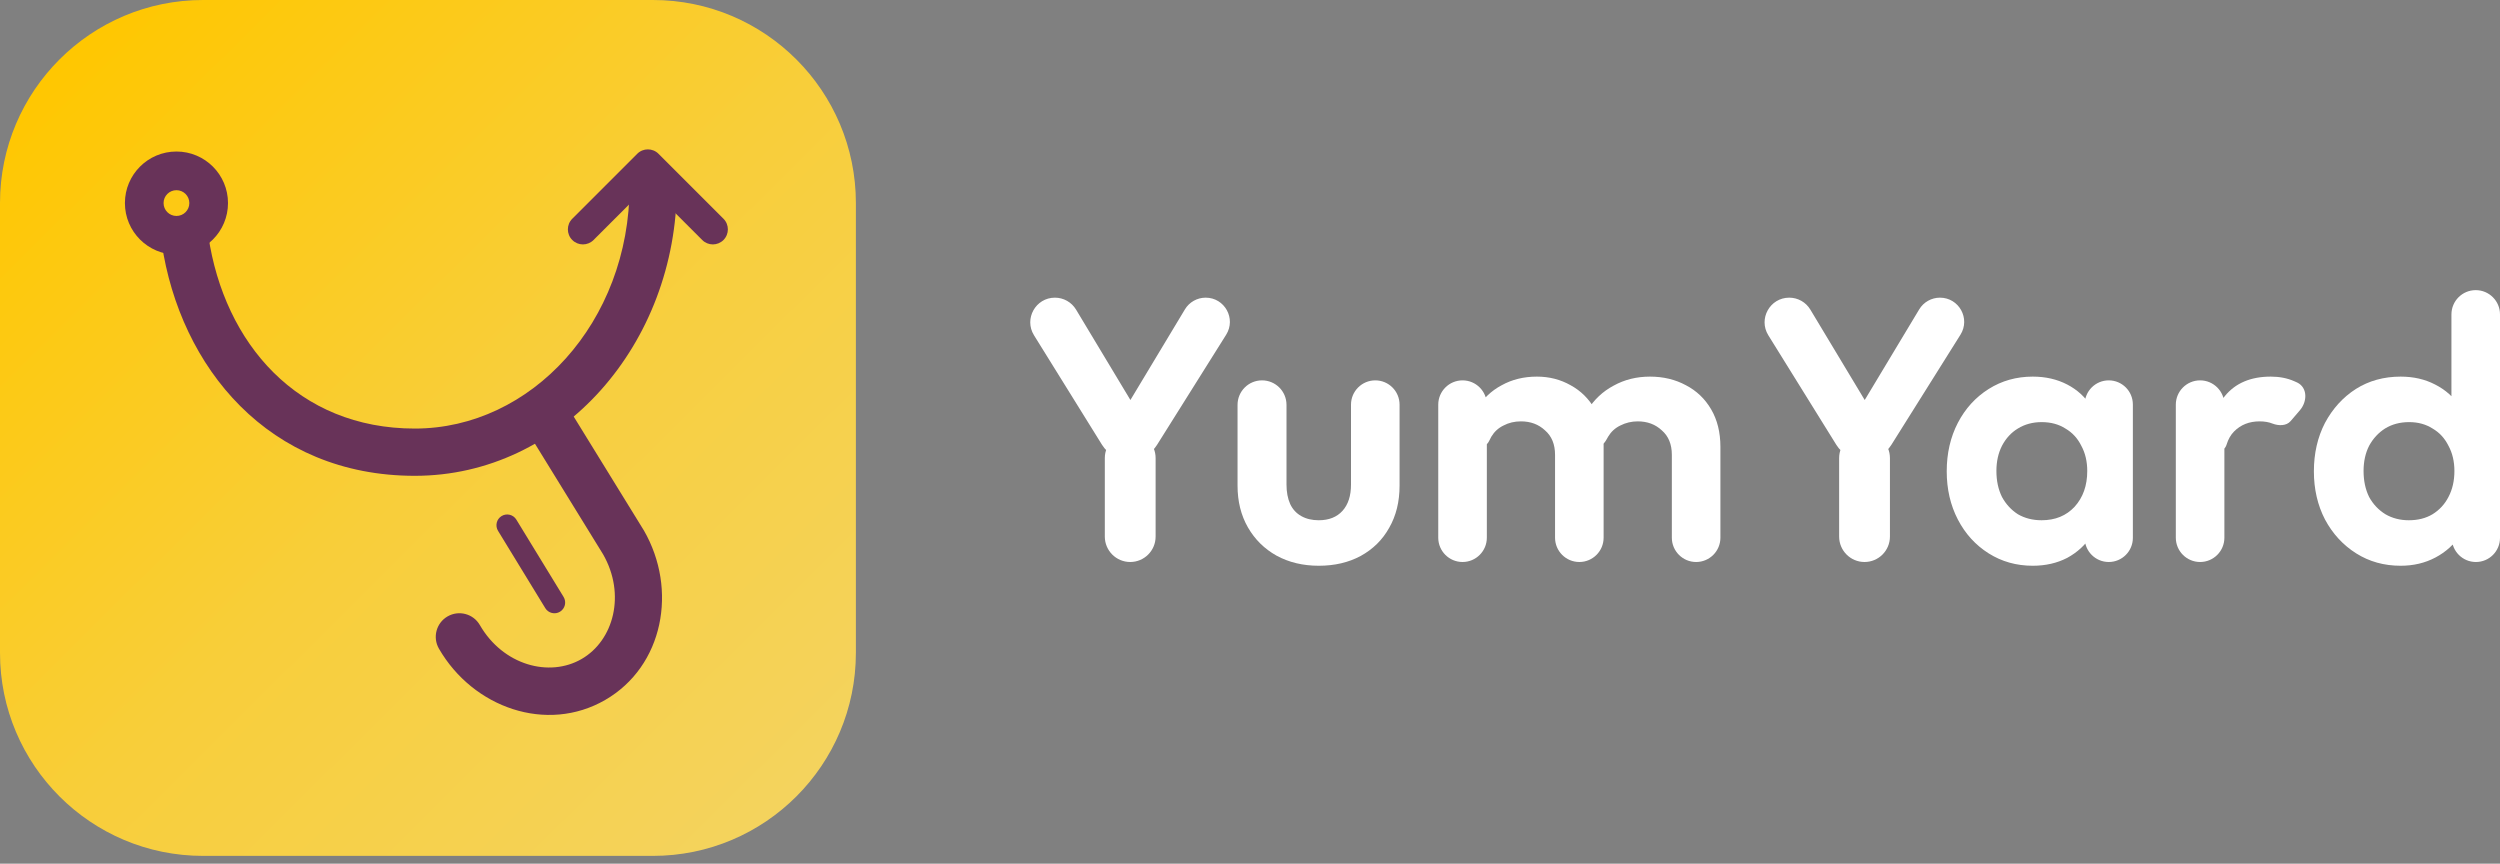
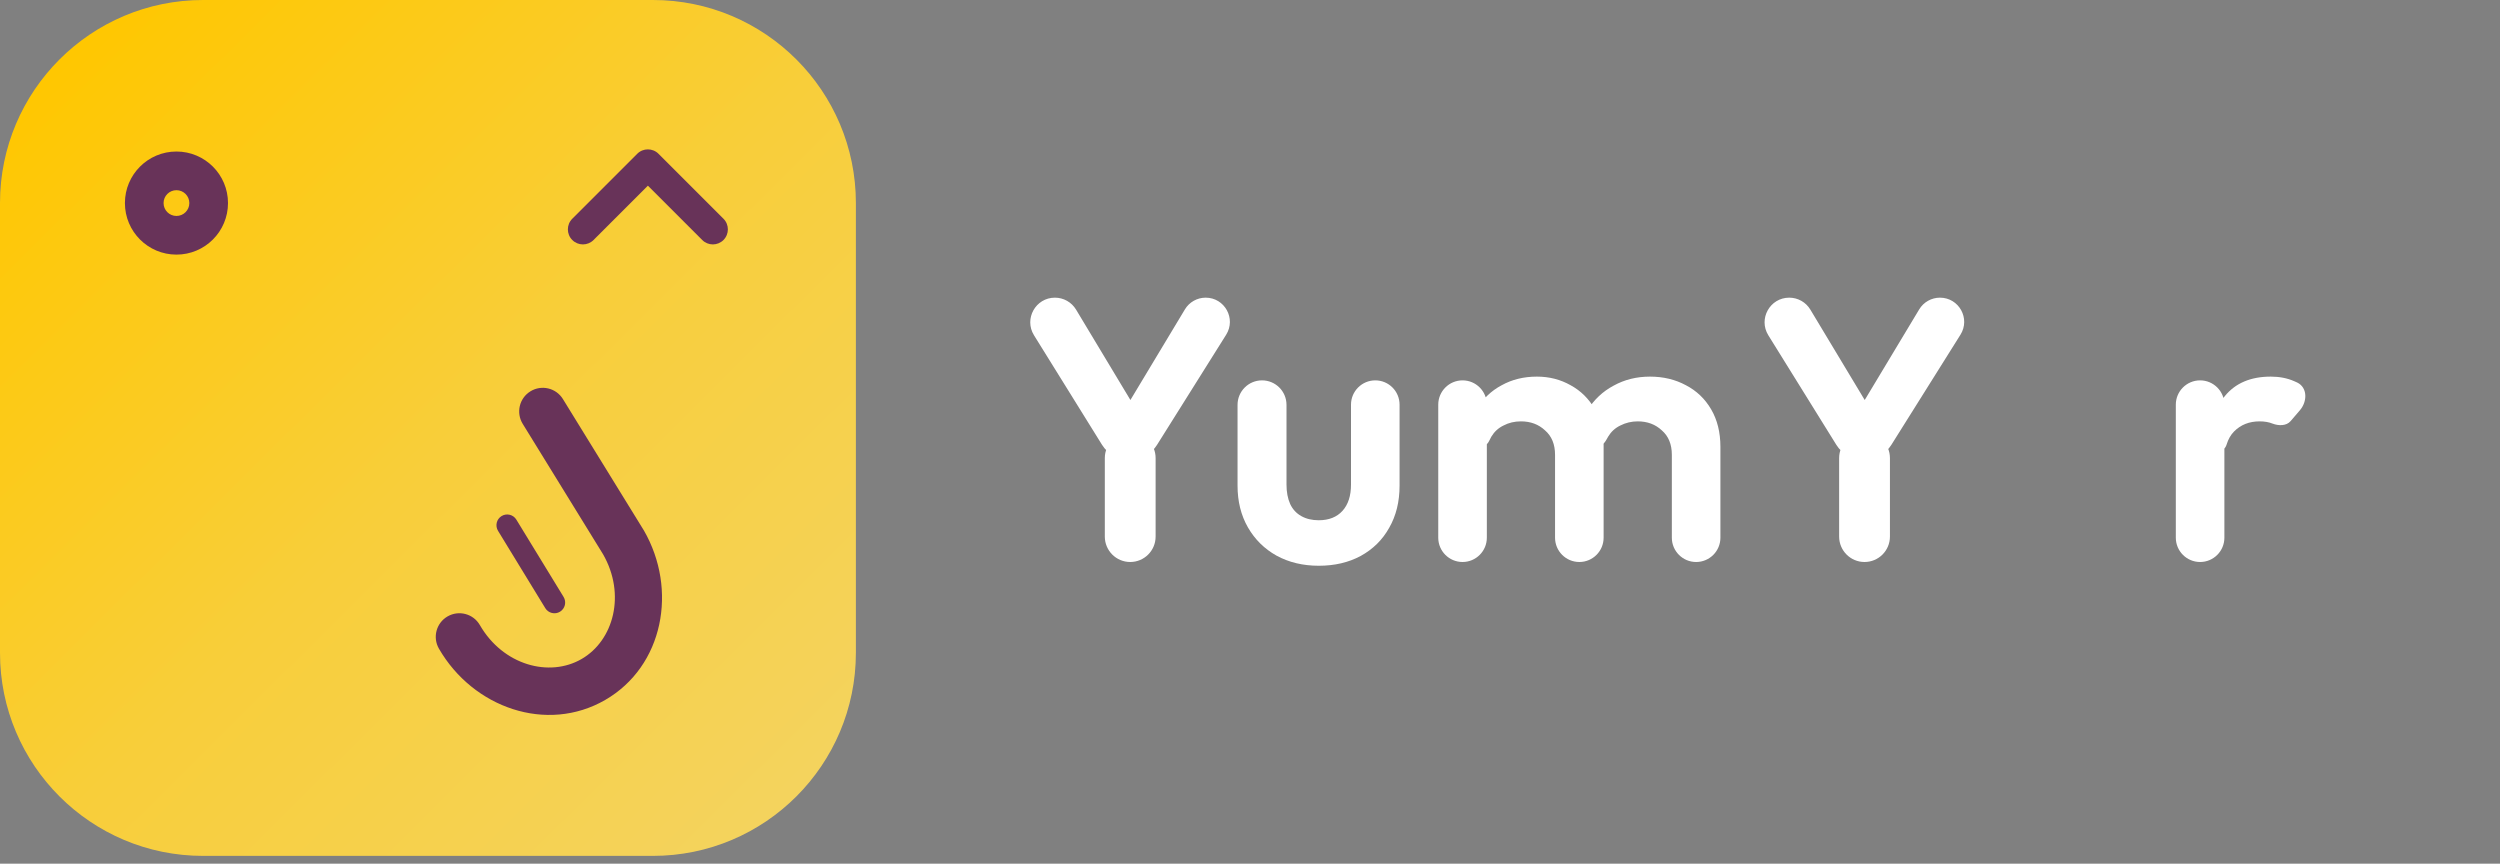
<svg xmlns="http://www.w3.org/2000/svg" width="110" height="38" viewBox="0 0 110 38" fill="none">
  <rect x="0" y="0" width="110" height="38" fill="#808080" stroke="none" />
  <path d="M49.7 20.244C49.206 20.244 48.748 19.989 48.488 19.57L45.496 14.752C45.048 14.03 45.567 13.097 46.417 13.097C46.797 13.097 47.15 13.296 47.346 13.622L50.094 18.192C50.26 18.469 50.061 18.821 49.738 18.821C49.415 18.821 49.216 18.469 49.382 18.192L52.136 13.613C52.328 13.293 52.675 13.097 53.049 13.097C53.886 13.097 54.396 14.019 53.951 14.728L50.908 19.576C50.647 19.992 50.191 20.244 49.7 20.244ZM49.73 24.728C49.113 24.728 48.612 24.227 48.612 23.61V20.154C48.612 19.537 49.113 19.036 49.73 19.036C50.347 19.036 50.847 19.537 50.847 20.154V23.61C50.847 24.227 50.347 24.728 49.73 24.728Z" fill="white" />
  <path d="M58.025 24.893C57.329 24.893 56.709 24.744 56.165 24.447C55.632 24.149 55.214 23.735 54.909 23.206C54.605 22.676 54.452 22.064 54.452 21.369V17.813C54.452 17.218 54.934 16.736 55.529 16.736C56.124 16.736 56.606 17.218 56.606 17.813V21.32C56.606 21.65 56.66 21.937 56.769 22.18C56.878 22.411 57.041 22.588 57.258 22.709C57.476 22.831 57.731 22.891 58.025 22.891C58.471 22.891 58.819 22.753 59.069 22.478C59.319 22.202 59.444 21.816 59.444 21.32V17.805C59.444 17.215 59.923 16.736 60.513 16.736C61.103 16.736 61.581 17.215 61.581 17.805V21.369C61.581 22.075 61.429 22.693 61.125 23.222C60.831 23.752 60.412 24.165 59.869 24.463C59.336 24.75 58.721 24.893 58.025 24.893Z" fill="white" />
  <path d="M64.352 24.728C63.762 24.728 63.283 24.249 63.283 23.659V17.805C63.283 17.215 63.762 16.736 64.352 16.736C64.942 16.736 65.421 17.215 65.421 17.805V23.659C65.421 24.249 64.942 24.728 64.352 24.728ZM69.491 24.728C68.901 24.728 68.422 24.249 68.422 23.659V20.012C68.422 19.549 68.275 19.191 67.982 18.937C67.699 18.672 67.346 18.54 66.921 18.54C66.639 18.54 66.383 18.601 66.155 18.722C65.926 18.832 65.747 18.998 65.616 19.218C65.59 19.263 65.566 19.309 65.545 19.358C65.421 19.64 65.096 19.851 64.819 19.713C64.678 19.643 64.587 19.499 64.596 19.341C64.628 18.831 64.756 18.382 64.98 17.994C65.252 17.542 65.616 17.194 66.073 16.951C66.53 16.698 67.046 16.571 67.623 16.571C68.167 16.571 68.662 16.698 69.108 16.951C69.553 17.194 69.907 17.542 70.168 17.994C70.429 18.435 70.559 18.97 70.559 19.599V23.659C70.559 24.249 70.081 24.728 69.491 24.728ZM74.63 24.728C74.04 24.728 73.561 24.249 73.561 23.659V20.012C73.561 19.549 73.414 19.191 73.121 18.937C72.838 18.672 72.484 18.54 72.06 18.54C71.788 18.54 71.533 18.601 71.294 18.722C71.065 18.832 70.886 18.998 70.755 19.218C70.743 19.238 70.732 19.259 70.721 19.28C70.543 19.622 70.198 19.924 69.823 19.833C69.542 19.765 69.345 19.502 69.398 19.217C69.479 18.784 69.627 18.399 69.842 18.06C70.135 17.586 70.521 17.222 71 16.968C71.478 16.703 72.011 16.571 72.599 16.571C73.186 16.571 73.713 16.698 74.181 16.951C74.649 17.194 75.019 17.547 75.29 18.01C75.562 18.474 75.698 19.025 75.698 19.665V23.659C75.698 24.249 75.22 24.728 74.63 24.728Z" fill="white" />
  <path d="M82.009 20.244C81.516 20.244 81.057 19.989 80.797 19.57L77.806 14.752C77.358 14.03 77.877 13.097 78.727 13.097C79.107 13.097 79.459 13.296 79.655 13.622L82.403 18.192C82.57 18.469 82.371 18.821 82.048 18.821C81.725 18.821 81.525 18.469 81.692 18.192L84.445 13.613C84.638 13.293 84.984 13.097 85.358 13.097C86.196 13.097 86.706 14.019 86.26 14.728L83.218 19.576C82.957 19.992 82.5 20.244 82.009 20.244ZM82.039 24.728C81.422 24.728 80.922 24.227 80.922 23.61V20.154C80.922 19.537 81.422 19.036 82.039 19.036C82.657 19.036 83.157 19.537 83.157 20.154V23.61C83.157 24.227 82.657 24.728 82.039 24.728Z" fill="white" />
-   <path d="M89.441 24.893C88.723 24.893 88.076 24.711 87.499 24.347C86.923 23.983 86.472 23.487 86.145 22.858C85.819 22.229 85.656 21.523 85.656 20.74C85.656 19.946 85.819 19.235 86.145 18.606C86.472 17.977 86.923 17.481 87.499 17.117C88.076 16.753 88.723 16.571 89.441 16.571C90.006 16.571 90.512 16.687 90.958 16.919C91.404 17.15 91.757 17.476 92.018 17.895C92.29 18.303 92.437 18.766 92.459 19.284V22.163C92.437 22.693 92.29 23.162 92.018 23.57C91.757 23.978 91.404 24.303 90.958 24.546C90.512 24.777 90.006 24.893 89.441 24.893ZM89.832 22.891C90.43 22.891 90.915 22.693 91.284 22.296C91.654 21.887 91.839 21.364 91.839 20.724C91.839 20.305 91.752 19.935 91.578 19.615C91.415 19.284 91.181 19.031 90.876 18.854C90.583 18.667 90.235 18.573 89.832 18.573C89.441 18.573 89.093 18.667 88.788 18.854C88.495 19.031 88.261 19.284 88.087 19.615C87.924 19.935 87.842 20.305 87.842 20.724C87.842 21.154 87.924 21.535 88.087 21.866C88.261 22.185 88.495 22.439 88.788 22.627C89.093 22.803 89.441 22.891 89.832 22.891ZM92.785 24.728C92.2 24.728 91.725 24.253 91.725 23.667V22.749C91.725 22.634 91.735 22.52 91.754 22.407L92.006 20.973C92.047 20.743 92.046 20.507 92.005 20.276L91.753 18.863C91.734 18.758 91.725 18.652 91.725 18.545V17.797C91.725 17.211 92.2 16.736 92.785 16.736C93.371 16.736 93.846 17.211 93.846 17.797V23.667C93.846 24.253 93.371 24.728 92.785 24.728Z" fill="white" />
  <path d="M96.805 24.728C96.215 24.728 95.736 24.249 95.736 23.659V17.805C95.736 17.215 96.215 16.736 96.805 16.736C97.395 16.736 97.873 17.215 97.873 17.805V23.659C97.873 24.249 97.395 24.728 96.805 24.728ZM97.972 19.556C97.877 19.867 97.51 20.065 97.242 19.883C97.118 19.8 97.049 19.655 97.07 19.508C97.187 18.639 97.461 17.947 97.89 17.431C98.357 16.858 99.032 16.571 99.913 16.571C100.293 16.571 100.636 16.637 100.94 16.77C100.988 16.788 101.035 16.81 101.081 16.833C101.538 17.06 101.526 17.669 101.193 18.055L100.785 18.53C100.599 18.746 100.26 18.74 99.994 18.639C99.831 18.573 99.641 18.54 99.423 18.54C98.966 18.54 98.591 18.689 98.297 18.987C98.151 19.135 98.043 19.325 97.972 19.556Z" fill="white" />
-   <path d="M105.628 24.893C104.899 24.893 104.247 24.711 103.67 24.347C103.094 23.983 102.637 23.487 102.3 22.858C101.974 22.229 101.811 21.523 101.811 20.74C101.811 19.946 101.974 19.235 102.3 18.606C102.637 17.977 103.089 17.481 103.654 17.117C104.231 16.753 104.889 16.571 105.628 16.571C106.194 16.571 106.699 16.687 107.145 16.919C107.602 17.15 107.966 17.476 108.238 17.895C108.521 18.303 108.673 18.766 108.695 19.284V22.13C108.673 22.649 108.527 23.117 108.255 23.537C107.983 23.956 107.618 24.287 107.162 24.529C106.705 24.772 106.194 24.893 105.628 24.893ZM105.987 22.891C106.389 22.891 106.737 22.803 107.031 22.627C107.336 22.439 107.569 22.185 107.733 21.866C107.907 21.535 107.994 21.154 107.994 20.724C107.994 20.305 107.907 19.935 107.733 19.615C107.569 19.284 107.336 19.031 107.031 18.854C106.737 18.667 106.395 18.573 106.003 18.573C105.601 18.573 105.247 18.667 104.943 18.854C104.649 19.042 104.415 19.295 104.241 19.615C104.078 19.935 103.997 20.305 103.997 20.724C103.997 21.154 104.078 21.535 104.241 21.866C104.415 22.185 104.655 22.439 104.959 22.627C105.264 22.803 105.606 22.891 105.987 22.891ZM110 23.667C110 24.253 109.526 24.728 108.94 24.728C108.354 24.728 107.879 24.253 107.879 23.667V22.749C107.879 22.634 107.889 22.52 107.909 22.407L108.159 20.982C108.201 20.745 108.199 20.504 108.155 20.268L107.897 18.888C107.875 18.766 107.863 18.643 107.863 18.52V13.834C107.863 13.244 108.342 12.766 108.932 12.766C109.522 12.766 110 13.244 110 13.834V23.667Z" fill="white" />
  <path d="M0 8.935C0 4 4 0 8.935 0H28.724C33.659 0 37.659 4 37.659 8.935V28.724C37.659 33.659 33.659 37.659 28.724 37.659H8.935C4 37.659 0 33.659 0 28.724V8.935Z" fill="url(#paint0_linear_932_845)" />
  <path fill-rule="evenodd" clip-rule="evenodd" d="M23.338 17.219C23.827 16.917 24.467 17.07 24.768 17.558L28.313 23.311C28.319 23.319 28.324 23.328 28.329 23.336C29.832 25.94 29.193 29.317 26.627 30.799C24.06 32.281 20.816 31.145 19.313 28.541C19.026 28.044 19.196 27.409 19.693 27.122C20.191 26.835 20.826 27.005 21.113 27.502C22.136 29.273 24.169 29.817 25.587 28.998C27.002 28.182 27.548 26.156 26.535 24.388L22.999 18.649C22.698 18.16 22.849 17.52 23.338 17.219Z" fill="#683359" />
-   <path fill-rule="evenodd" clip-rule="evenodd" d="M28.741 7.14C29.316 7.14 29.781 7.605 29.781 8.179C29.781 15.113 24.725 20.936 18.252 20.936C11.819 20.936 7.925 16.172 7.113 10.694C7.029 10.126 7.421 9.597 7.989 9.513C8.557 9.429 9.085 9.821 9.169 10.389C9.87 15.116 13.099 18.857 18.252 18.857C23.366 18.857 27.702 14.188 27.702 8.179C27.702 7.605 28.167 7.14 28.741 7.14Z" fill="#683359" />
  <path fill-rule="evenodd" clip-rule="evenodd" d="M31.833 10.56C31.575 10.819 31.156 10.819 30.898 10.56L28.507 8.17L26.116 10.56C25.858 10.819 25.439 10.819 25.18 10.56C24.922 10.302 24.922 9.883 25.18 9.625L28.039 6.766C28.297 6.508 28.716 6.508 28.974 6.766L31.833 9.625C32.091 9.883 32.091 10.302 31.833 10.56Z" fill="#683359" />
  <path fill-rule="evenodd" clip-rule="evenodd" d="M22.07 22.706C22.292 22.57 22.583 22.64 22.719 22.863L24.798 26.265C24.934 26.488 24.864 26.779 24.641 26.915C24.419 27.051 24.128 26.98 23.992 26.758L21.913 23.356C21.777 23.133 21.847 22.842 22.07 22.706Z" fill="#683359" />
  <path fill-rule="evenodd" clip-rule="evenodd" d="M7.764 9.502C8.077 9.502 8.331 9.248 8.331 8.935C8.331 8.622 8.077 8.368 7.764 8.368C7.451 8.368 7.197 8.622 7.197 8.935C7.197 9.248 7.451 9.502 7.764 9.502ZM7.764 11.203C9.017 11.203 10.032 10.187 10.032 8.935C10.032 7.682 9.017 6.667 7.764 6.667C6.511 6.667 5.496 7.682 5.496 8.935C5.496 10.187 6.511 11.203 7.764 11.203Z" fill="#683359" />
  <defs>
    <linearGradient id="paint0_linear_932_845" x1="2.234" y1="2.766" x2="34.787" y2="35.532" gradientUnits="userSpaceOnUse">
      <stop stop-color="#FFC700" />
      <stop offset="0.521" stop-color="#F8CE3A" />
      <stop offset="1" stop-color="#F4D35E" />
    </linearGradient>
  </defs>
</svg>